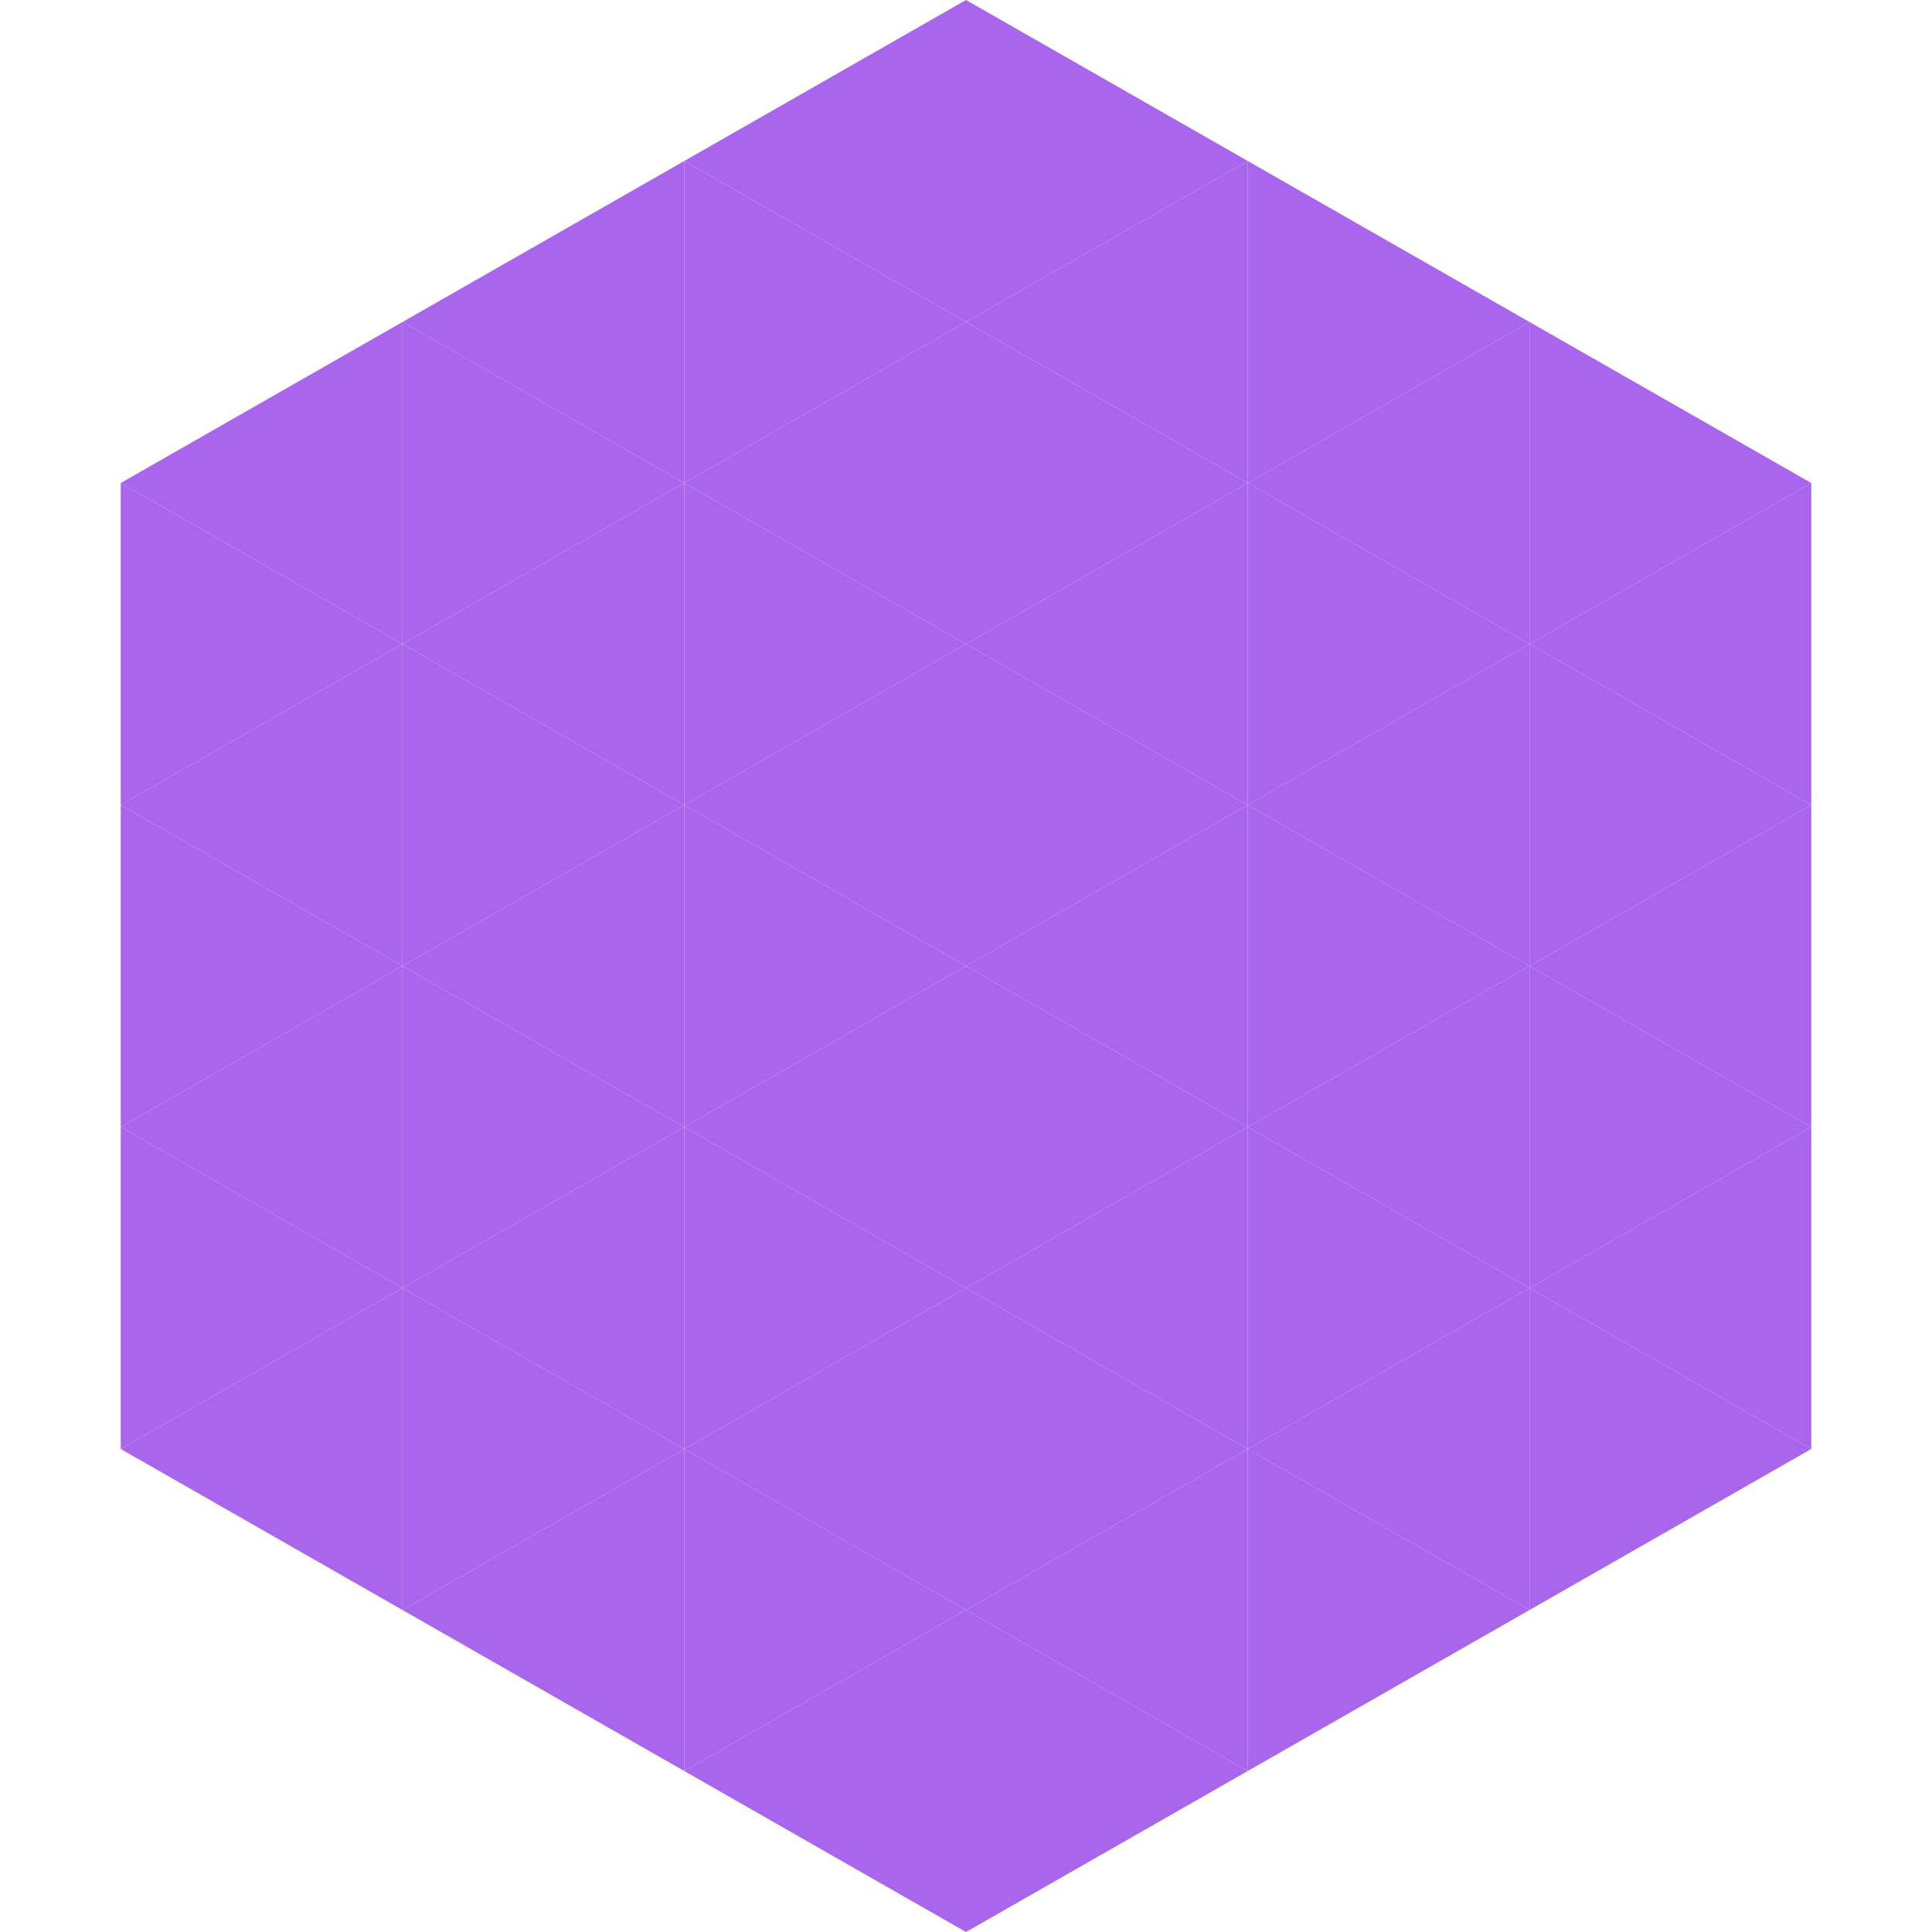
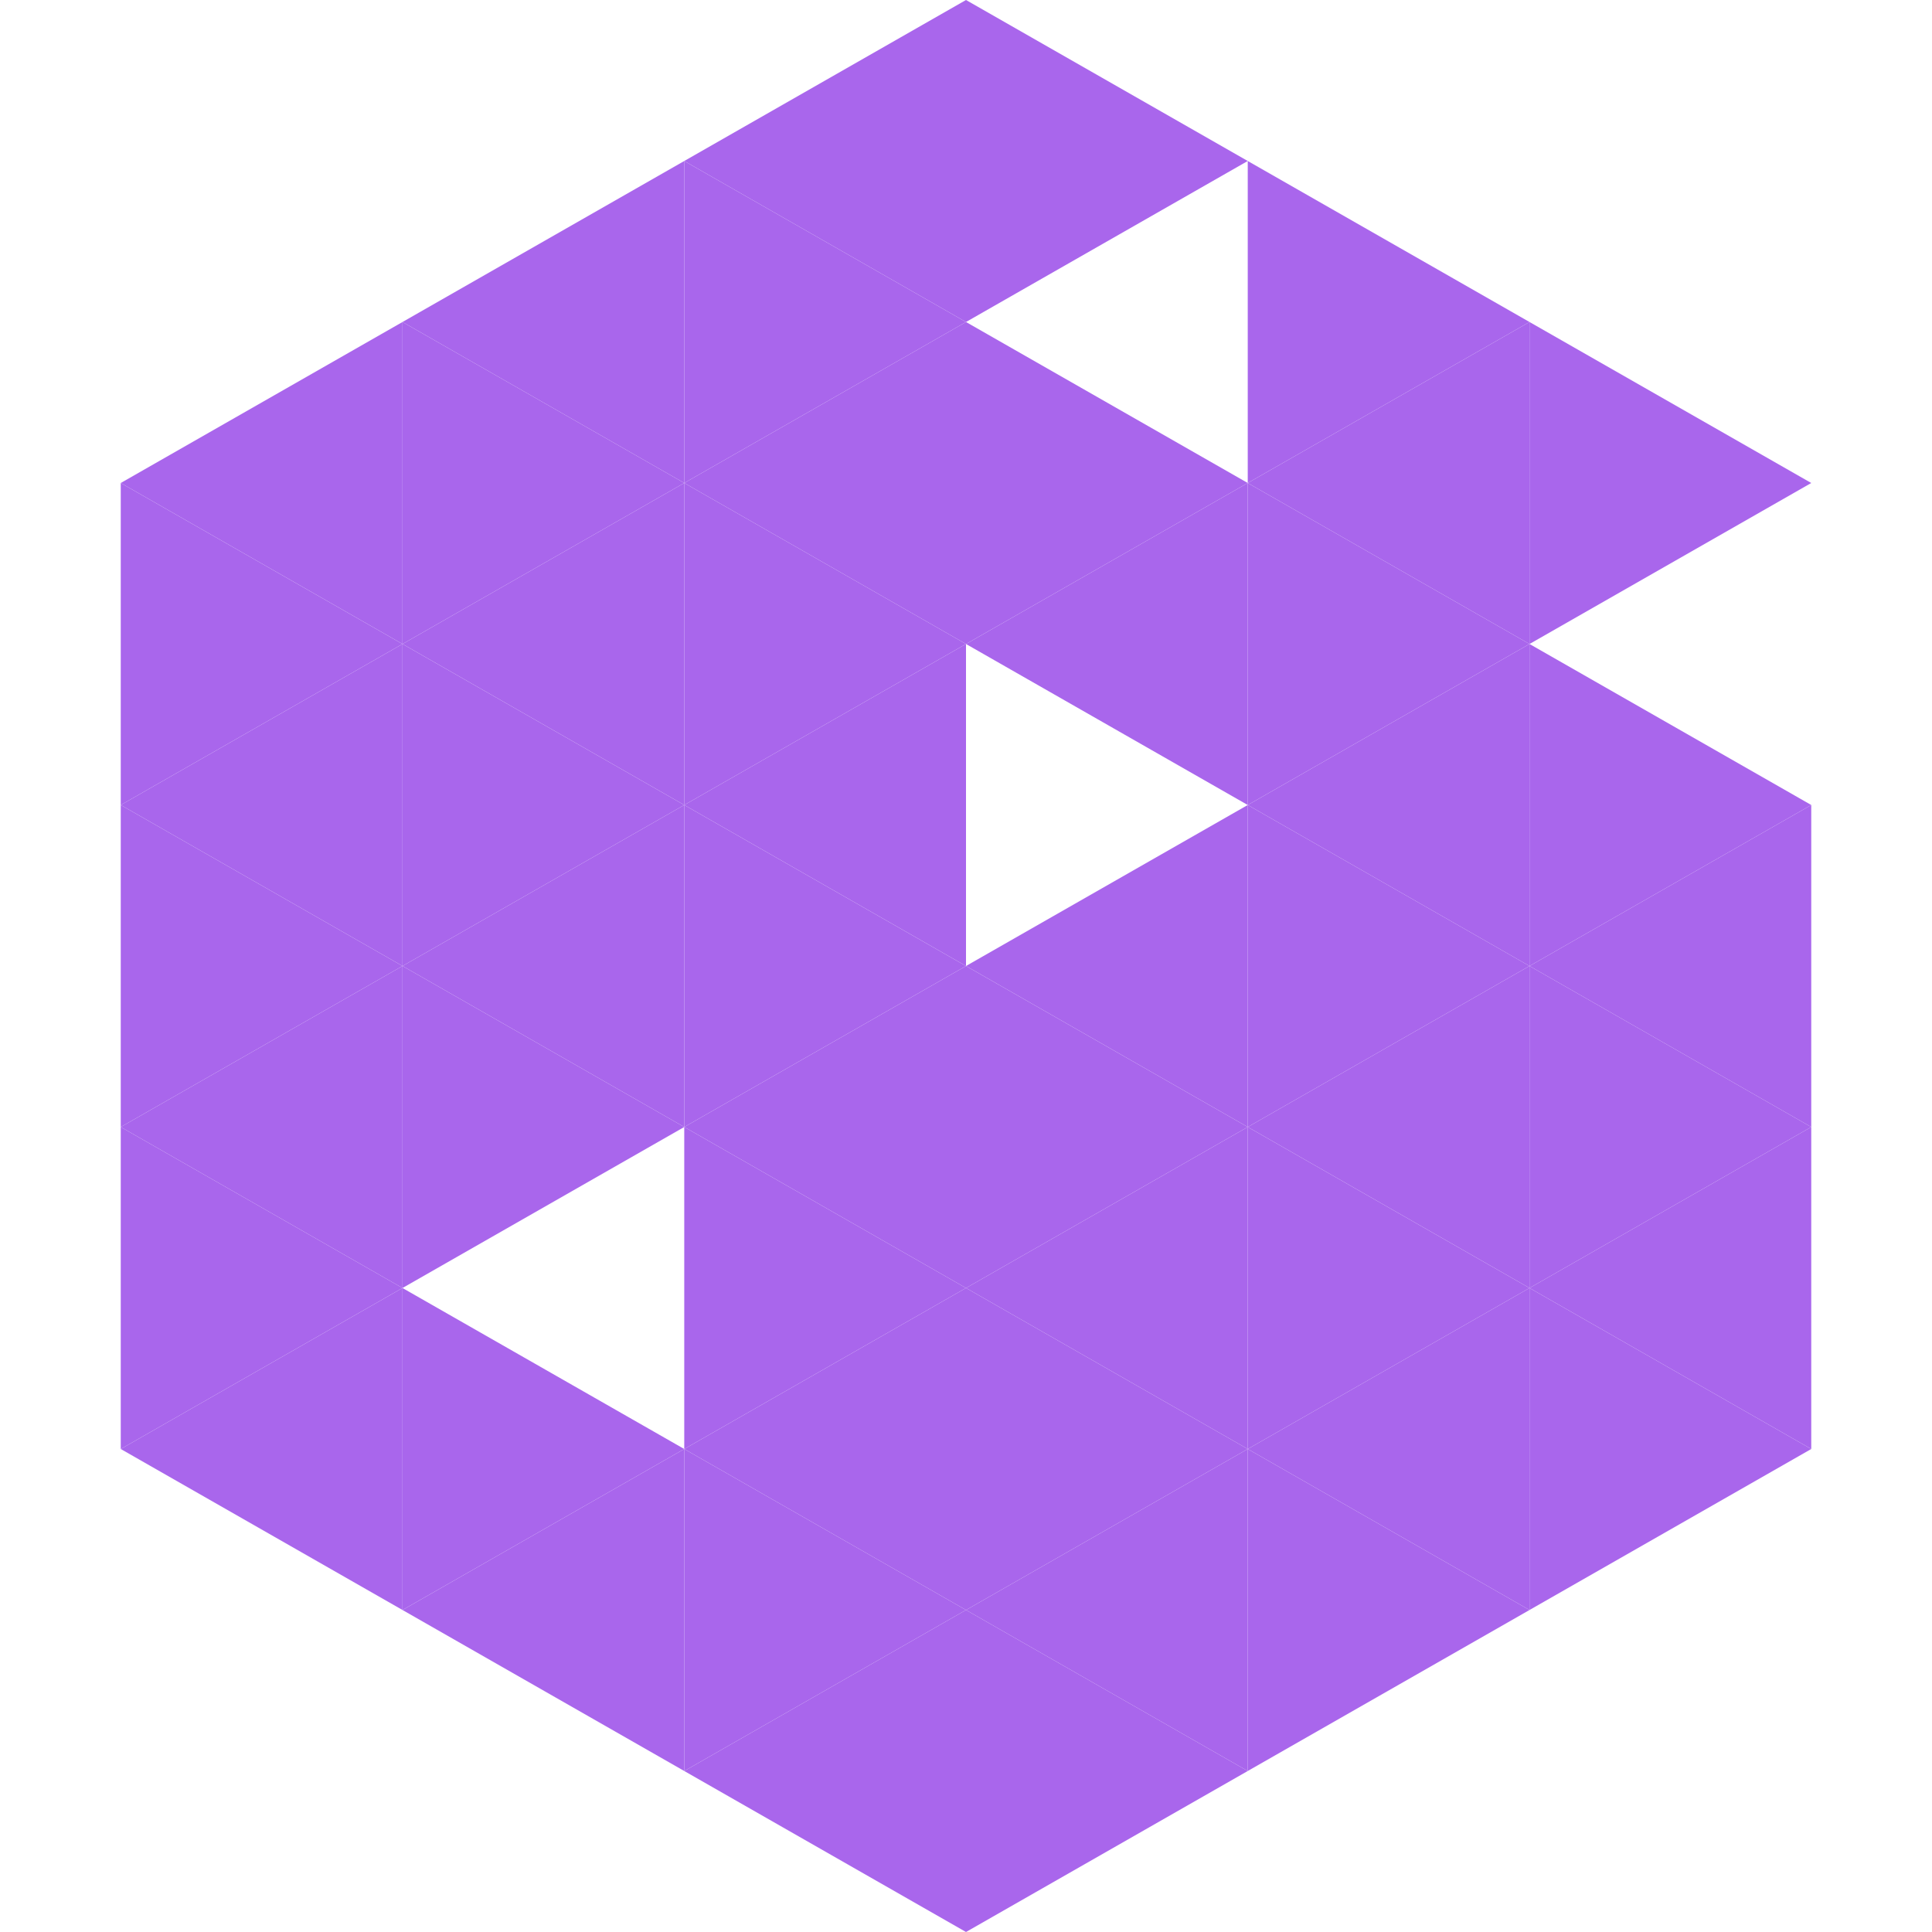
<svg xmlns="http://www.w3.org/2000/svg" width="240" height="240">
  <polygon points="50,40 15,60 50,80" style="fill:rgb(169,102,236)" />
  <polygon points="190,40 225,60 190,80" style="fill:rgb(169,102,236)" />
  <polygon points="15,60 50,80 15,100" style="fill:rgb(169,102,236)" />
-   <polygon points="225,60 190,80 225,100" style="fill:rgb(169,102,236)" />
  <polygon points="50,80 15,100 50,120" style="fill:rgb(169,102,236)" />
  <polygon points="190,80 225,100 190,120" style="fill:rgb(169,102,236)" />
  <polygon points="15,100 50,120 15,140" style="fill:rgb(169,102,236)" />
  <polygon points="225,100 190,120 225,140" style="fill:rgb(169,102,236)" />
  <polygon points="50,120 15,140 50,160" style="fill:rgb(169,102,236)" />
  <polygon points="190,120 225,140 190,160" style="fill:rgb(169,102,236)" />
  <polygon points="15,140 50,160 15,180" style="fill:rgb(169,102,236)" />
  <polygon points="225,140 190,160 225,180" style="fill:rgb(169,102,236)" />
  <polygon points="50,160 15,180 50,200" style="fill:rgb(169,102,236)" />
  <polygon points="190,160 225,180 190,200" style="fill:rgb(169,102,236)" />
  <polygon points="15,180 50,200 15,220" style="fill:rgb(255,255,255); fill-opacity:0" />
  <polygon points="225,180 190,200 225,220" style="fill:rgb(255,255,255); fill-opacity:0" />
  <polygon points="50,0 85,20 50,40" style="fill:rgb(255,255,255); fill-opacity:0" />
  <polygon points="190,0 155,20 190,40" style="fill:rgb(255,255,255); fill-opacity:0" />
  <polygon points="85,20 50,40 85,60" style="fill:rgb(169,102,236)" />
  <polygon points="155,20 190,40 155,60" style="fill:rgb(169,102,236)" />
  <polygon points="50,40 85,60 50,80" style="fill:rgb(169,102,236)" />
  <polygon points="190,40 155,60 190,80" style="fill:rgb(169,102,236)" />
  <polygon points="85,60 50,80 85,100" style="fill:rgb(169,102,236)" />
  <polygon points="155,60 190,80 155,100" style="fill:rgb(169,102,236)" />
  <polygon points="50,80 85,100 50,120" style="fill:rgb(169,102,236)" />
  <polygon points="190,80 155,100 190,120" style="fill:rgb(169,102,236)" />
  <polygon points="85,100 50,120 85,140" style="fill:rgb(169,102,236)" />
  <polygon points="155,100 190,120 155,140" style="fill:rgb(169,102,236)" />
  <polygon points="50,120 85,140 50,160" style="fill:rgb(169,102,236)" />
  <polygon points="190,120 155,140 190,160" style="fill:rgb(169,102,236)" />
-   <polygon points="85,140 50,160 85,180" style="fill:rgb(169,102,236)" />
  <polygon points="155,140 190,160 155,180" style="fill:rgb(169,102,236)" />
  <polygon points="50,160 85,180 50,200" style="fill:rgb(169,102,236)" />
  <polygon points="190,160 155,180 190,200" style="fill:rgb(169,102,236)" />
  <polygon points="85,180 50,200 85,220" style="fill:rgb(169,102,236)" />
  <polygon points="155,180 190,200 155,220" style="fill:rgb(169,102,236)" />
  <polygon points="120,0 85,20 120,40" style="fill:rgb(169,102,236)" />
  <polygon points="120,0 155,20 120,40" style="fill:rgb(169,102,236)" />
  <polygon points="85,20 120,40 85,60" style="fill:rgb(169,102,236)" />
-   <polygon points="155,20 120,40 155,60" style="fill:rgb(169,102,236)" />
  <polygon points="120,40 85,60 120,80" style="fill:rgb(169,102,236)" />
  <polygon points="120,40 155,60 120,80" style="fill:rgb(169,102,236)" />
  <polygon points="85,60 120,80 85,100" style="fill:rgb(169,102,236)" />
  <polygon points="155,60 120,80 155,100" style="fill:rgb(169,102,236)" />
  <polygon points="120,80 85,100 120,120" style="fill:rgb(169,102,236)" />
-   <polygon points="120,80 155,100 120,120" style="fill:rgb(169,102,236)" />
  <polygon points="85,100 120,120 85,140" style="fill:rgb(169,102,236)" />
  <polygon points="155,100 120,120 155,140" style="fill:rgb(169,102,236)" />
  <polygon points="120,120 85,140 120,160" style="fill:rgb(169,102,236)" />
  <polygon points="120,120 155,140 120,160" style="fill:rgb(169,102,236)" />
  <polygon points="85,140 120,160 85,180" style="fill:rgb(169,102,236)" />
  <polygon points="155,140 120,160 155,180" style="fill:rgb(169,102,236)" />
  <polygon points="120,160 85,180 120,200" style="fill:rgb(169,102,236)" />
  <polygon points="120,160 155,180 120,200" style="fill:rgb(169,102,236)" />
  <polygon points="85,180 120,200 85,220" style="fill:rgb(169,102,236)" />
  <polygon points="155,180 120,200 155,220" style="fill:rgb(169,102,236)" />
  <polygon points="120,200 85,220 120,240" style="fill:rgb(169,102,236)" />
  <polygon points="120,200 155,220 120,240" style="fill:rgb(169,102,236)" />
  <polygon points="85,220 120,240 85,260" style="fill:rgb(255,255,255); fill-opacity:0" />
  <polygon points="155,220 120,240 155,260" style="fill:rgb(255,255,255); fill-opacity:0" />
</svg>